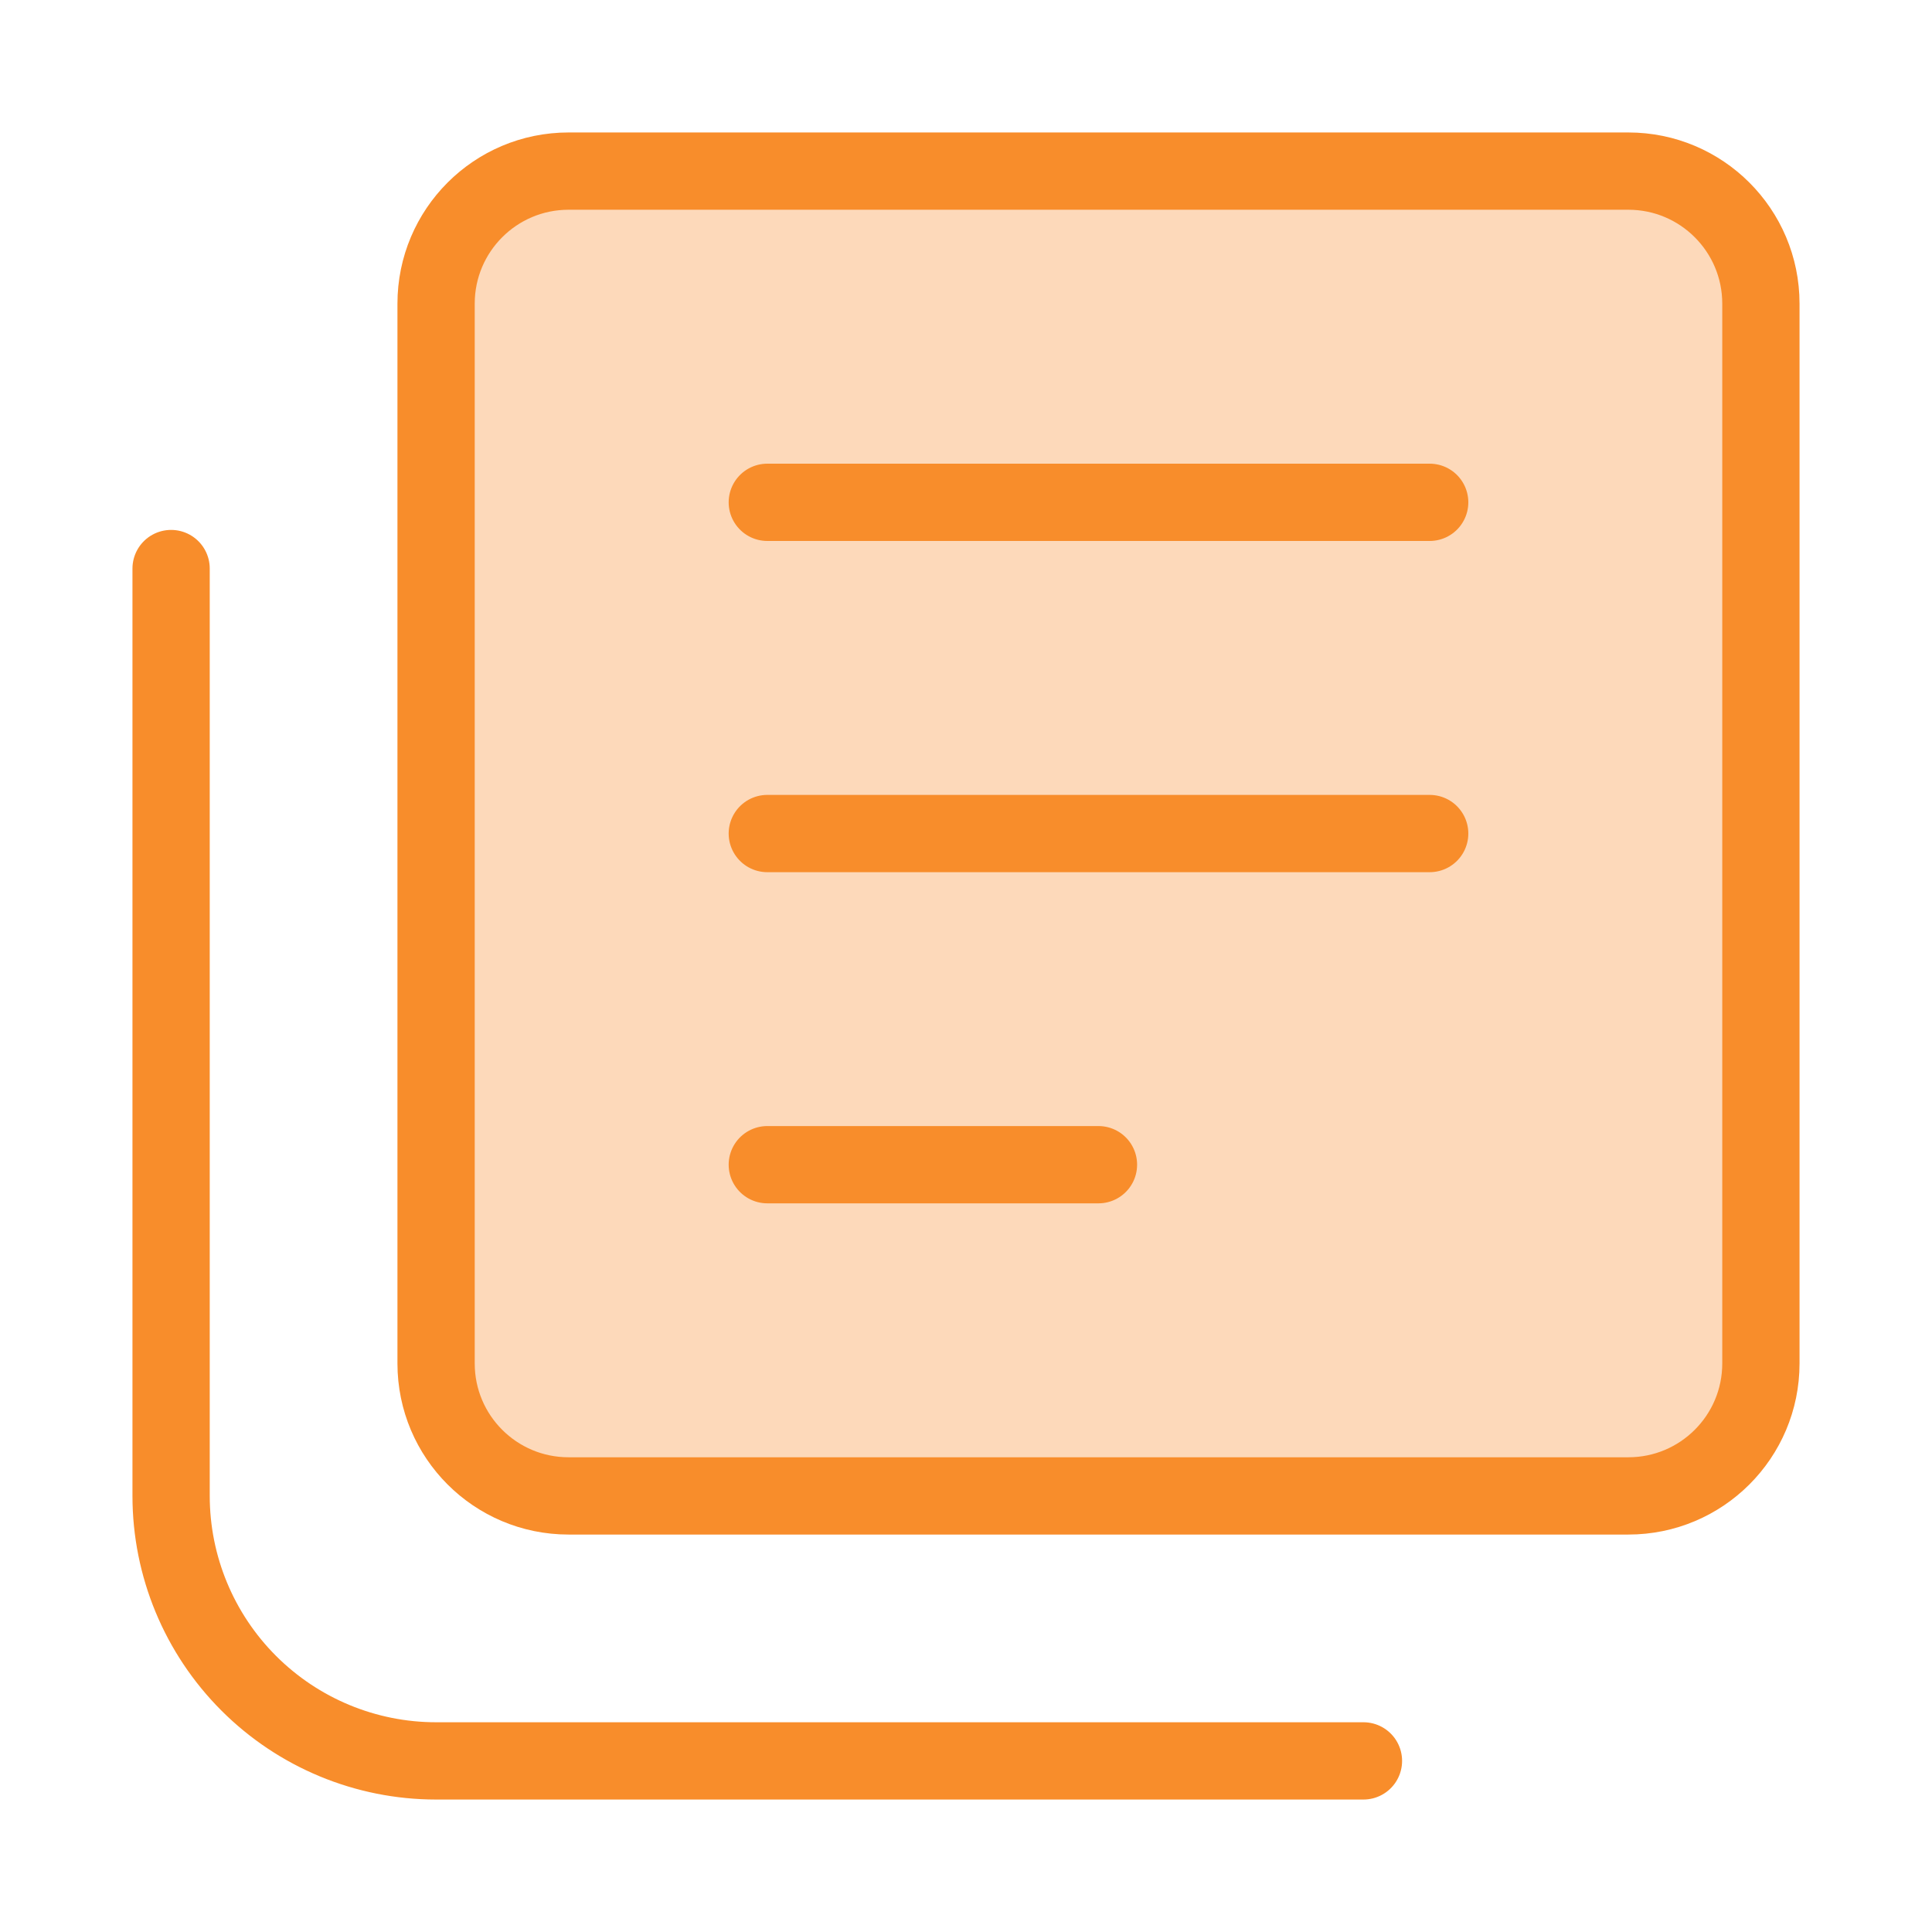
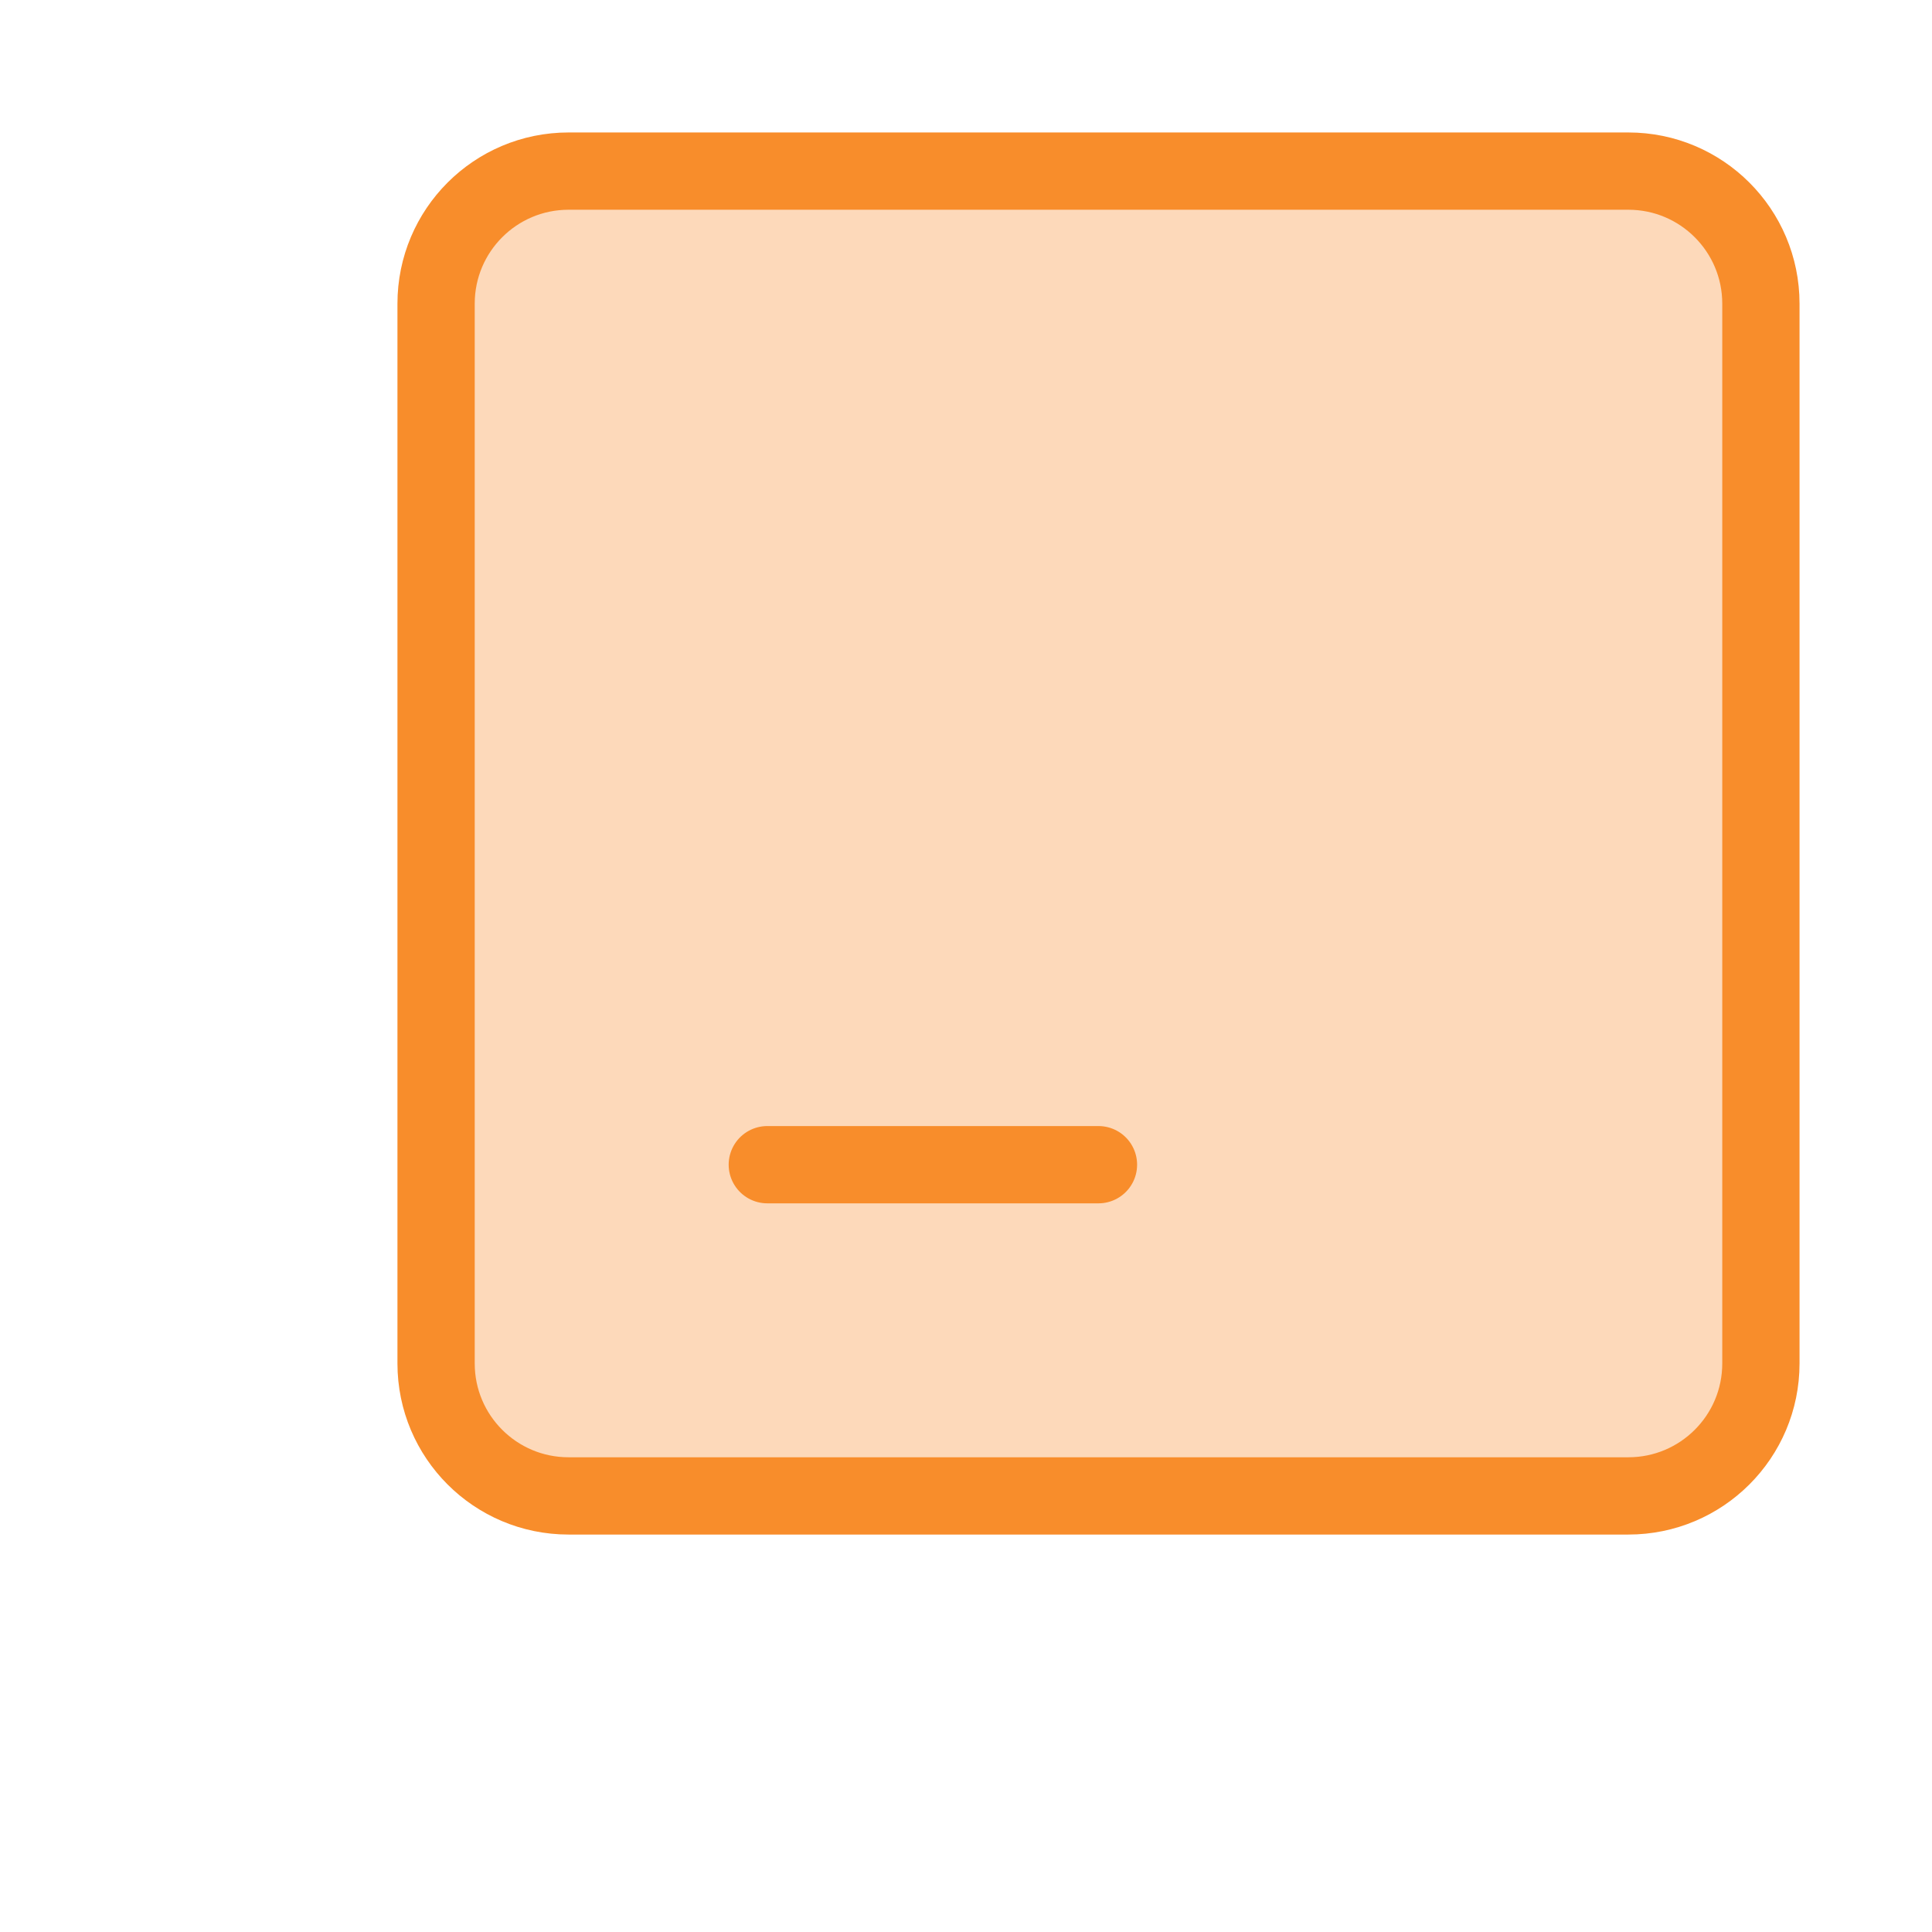
<svg xmlns="http://www.w3.org/2000/svg" width="32" height="32" viewBox="0 0 32 32" fill="none">
-   <path d="M22.583 29.166H7.223C6.059 29.166 4.943 28.703 4.12 27.88C3.297 27.057 2.834 25.941 2.834 24.777V9.417" stroke="#F88D2B" stroke-width="1.28" stroke-linecap="round" stroke-linejoin="round" />
  <path d="M26.971 2.834H9.417C8.205 2.834 7.223 3.817 7.223 5.029V22.583C7.223 23.795 8.205 24.777 9.417 24.777H26.971C28.183 24.777 29.166 23.795 29.166 22.583V5.029C29.166 3.817 28.183 2.834 26.971 2.834Z" fill="#FDD9BA" />
  <path d="M26.971 2.834H9.417C8.205 2.834 7.223 3.817 7.223 5.029V22.583C7.223 23.795 8.205 24.777 9.417 24.777H26.971C28.183 24.777 29.166 23.795 29.166 22.583V5.029C29.166 3.817 28.183 2.834 26.971 2.834Z" stroke="#F88D2B" stroke-width="1.28" stroke-linecap="round" stroke-linejoin="round" />
-   <path d="M12.709 8.32H23.68" stroke="#F88D2B" stroke-width="1.28" stroke-linecap="round" stroke-linejoin="round" />
-   <path d="M12.709 13.806H23.68" stroke="#F88D2B" stroke-width="1.28" stroke-linecap="round" stroke-linejoin="round" />
  <path d="M12.709 19.291H18.194" stroke="#F88D2B" stroke-width="1.28" stroke-linecap="round" stroke-linejoin="round" />
</svg>